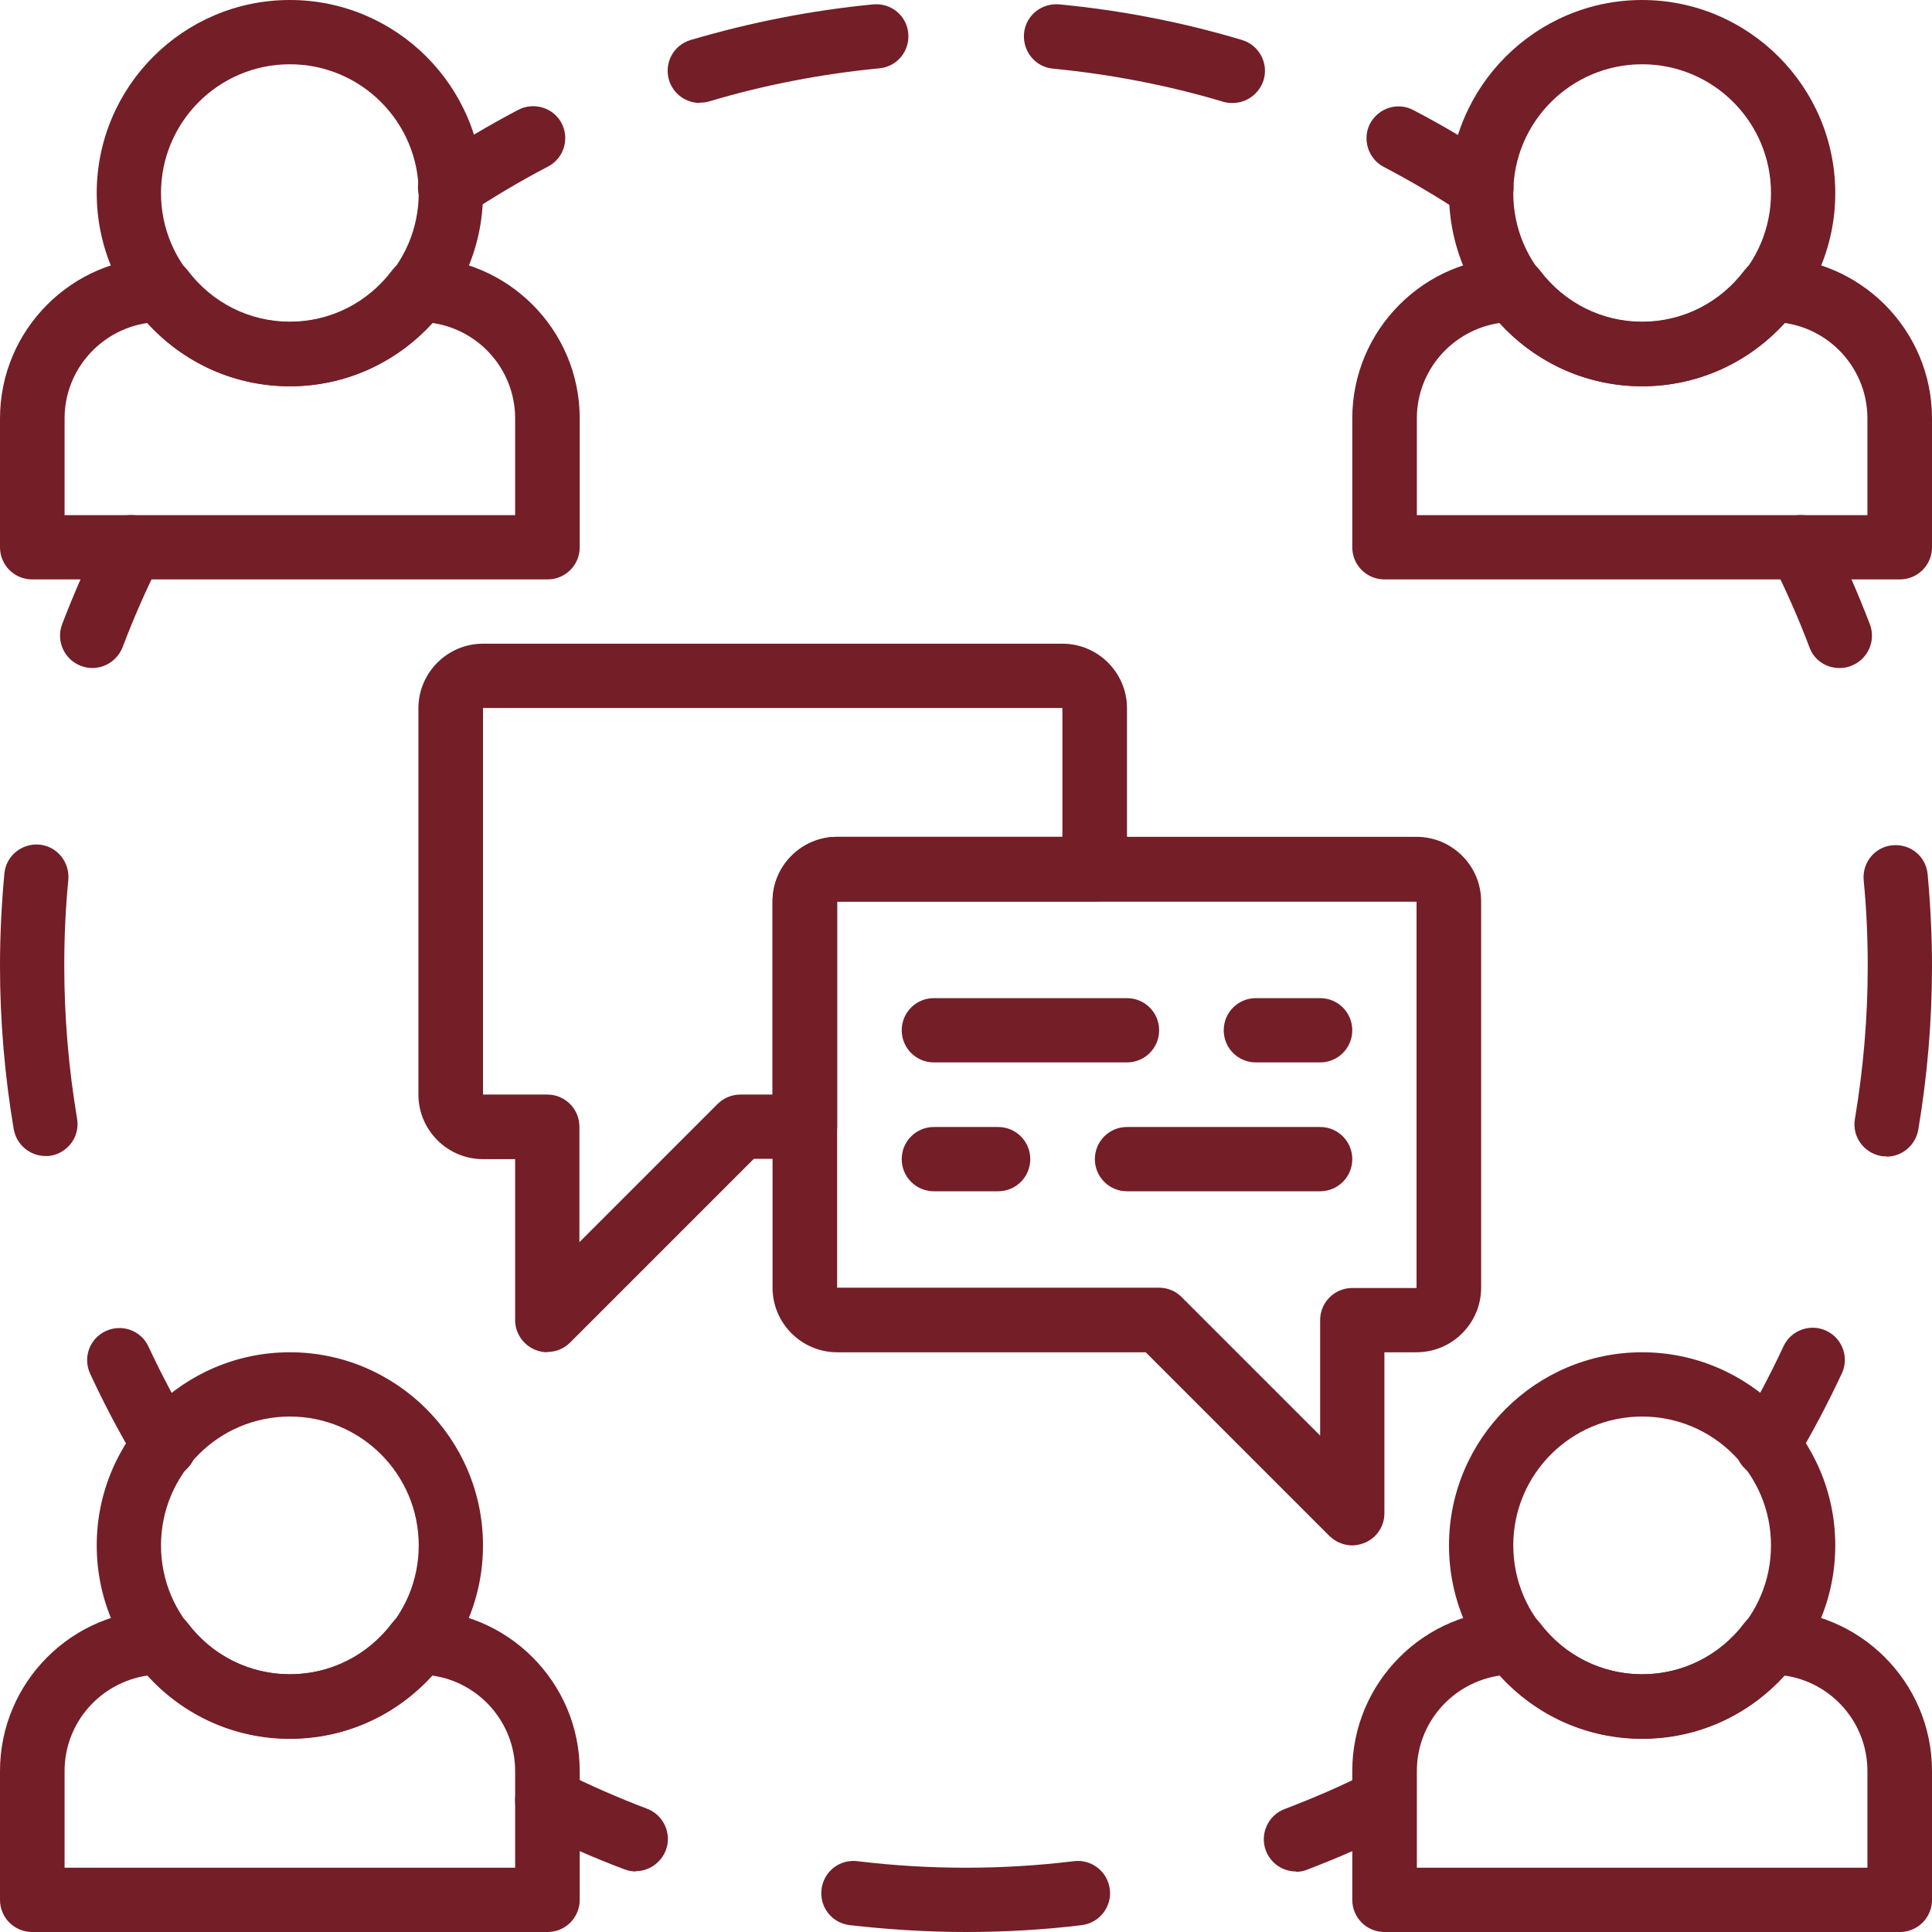
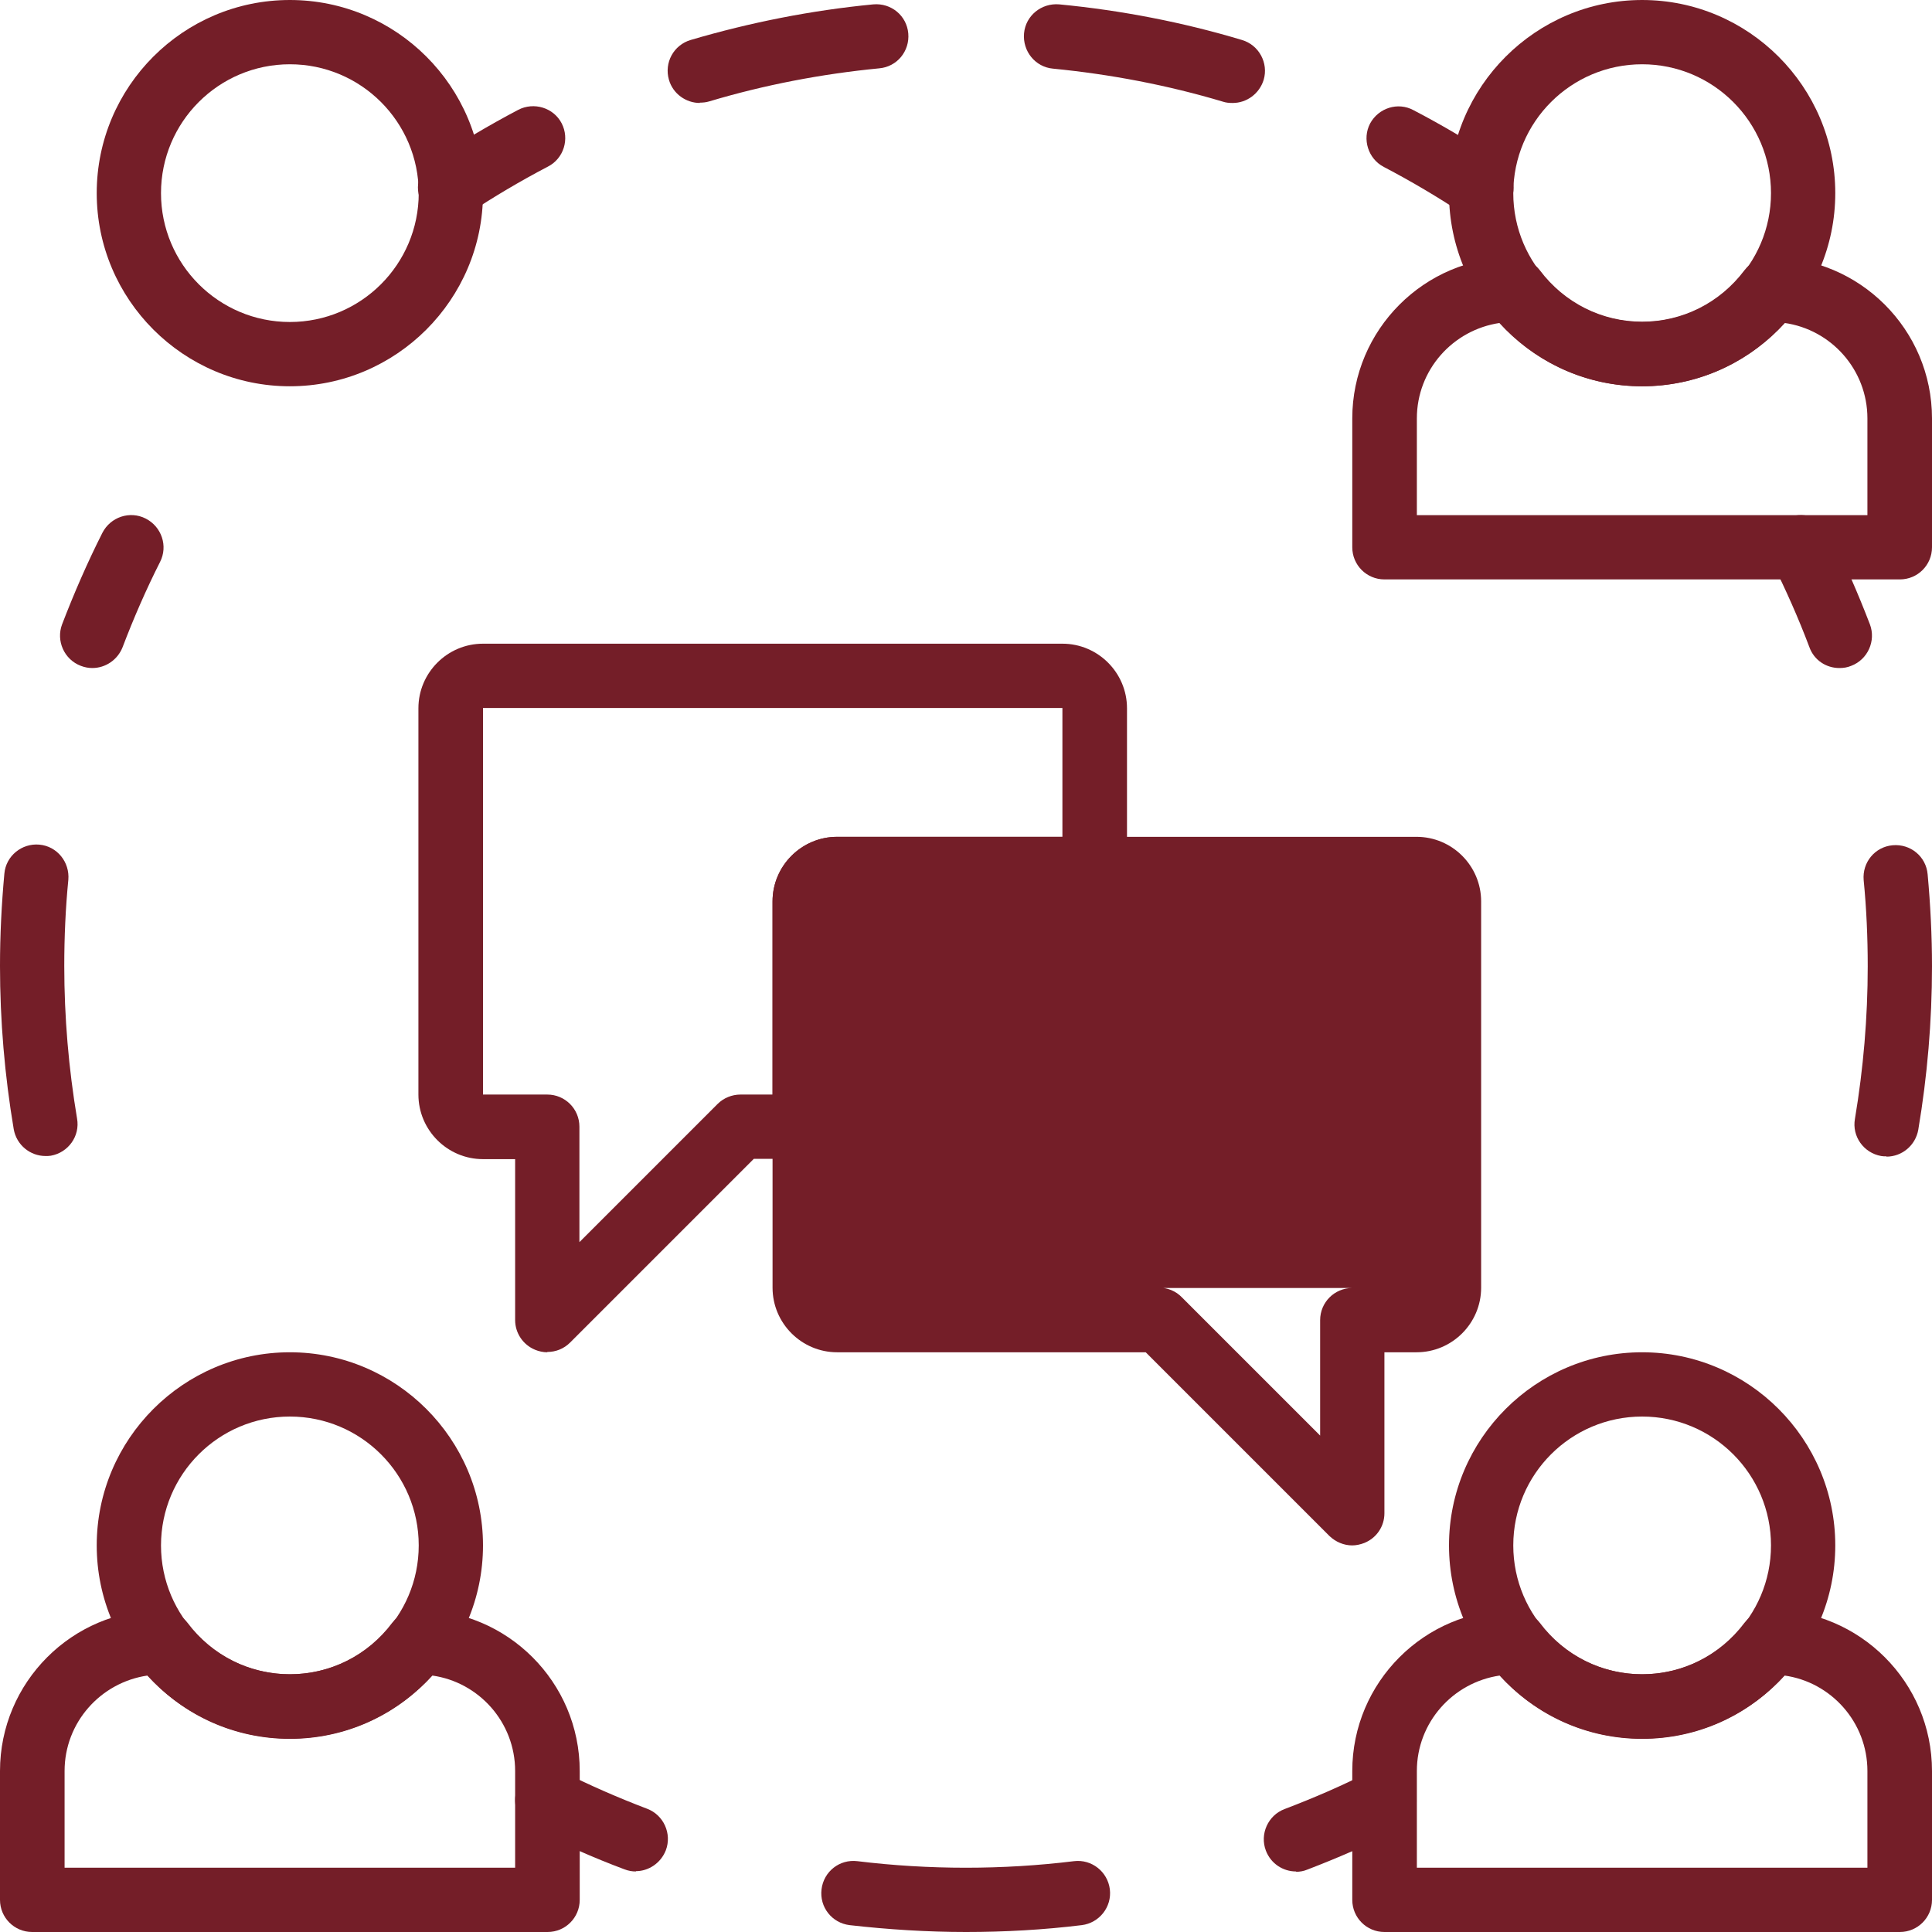
<svg xmlns="http://www.w3.org/2000/svg" viewBox="0 0 61.92 61.92">
  <defs>
    <style>.d{fill:#741e28;}</style>
  </defs>
  <g id="a" />
  <g id="b">
    <g id="c">
      <g>
        <path class="d" d="M9.29,12.38c-3.41,0-6.19-2.78-6.19-6.19S5.87,0,9.29,0s6.19,2.78,6.19,6.19-2.78,6.19-6.19,6.19Zm0-10.32c-2.28,0-4.13,1.85-4.13,4.13s1.85,4.13,4.13,4.13,4.13-1.85,4.13-4.13-1.85-4.13-4.13-4.13Z" />
-         <path class="d" d="M17.54,18.57H1.03c-.57,0-1.03-.46-1.03-1.03v-4.13c0-2.84,2.31-5.16,5.16-5.16,.32,0,.65,.15,.85,.41,.79,1.05,1.99,1.65,3.28,1.65s2.49-.6,3.28-1.65c.2-.26,.5-.41,.82-.41h.03c2.84,0,5.16,2.31,5.16,5.16v4.13c0,.57-.46,1.03-1.03,1.03Zm-15.48-2.06h14.45v-3.1c0-1.56-1.16-2.85-2.66-3.06-1.17,1.3-2.81,2.03-4.56,2.03s-3.39-.73-4.56-2.03c-1.51,.22-2.66,1.51-2.66,3.06v3.1Z" />
        <path class="d" d="M52.63,12.38c-3.41,0-6.19-2.78-6.19-6.19s2.78-6.19,6.19-6.19,6.19,2.78,6.19,6.19-2.78,6.19-6.19,6.19Zm0-10.32c-2.28,0-4.13,1.85-4.13,4.13s1.85,4.13,4.13,4.13,4.13-1.85,4.13-4.13-1.85-4.13-4.13-4.13Z" />
        <path class="d" d="M60.88,18.57h-16.51c-.57,0-1.03-.46-1.03-1.03v-4.13c0-2.84,2.31-5.16,5.16-5.16,.32,0,.65,.15,.85,.41,.79,1.05,1.99,1.65,3.28,1.65s2.49-.6,3.28-1.65c.2-.26,.5-.41,.82-.41h.03c2.84,0,5.16,2.31,5.16,5.16v4.13c0,.57-.46,1.03-1.03,1.03Zm-15.48-2.06h14.45v-3.1c0-1.56-1.16-2.85-2.66-3.06-1.17,1.3-2.81,2.03-4.56,2.03s-3.39-.73-4.56-2.03c-1.51,.22-2.66,1.51-2.66,3.06v3.1Z" />
        <path class="d" d="M9.29,55.72c-3.41,0-6.19-2.78-6.19-6.19s2.78-6.19,6.19-6.19,6.19,2.78,6.19,6.19-2.78,6.19-6.19,6.19Zm0-10.32c-2.28,0-4.13,1.85-4.13,4.13s1.85,4.13,4.13,4.13,4.13-1.85,4.13-4.13-1.85-4.13-4.13-4.13Z" />
        <path class="d" d="M17.54,61.92H1.03c-.57,0-1.03-.46-1.03-1.03v-4.13c0-2.84,2.31-5.16,5.16-5.16,.32,0,.65,.15,.85,.41,.79,1.05,1.99,1.65,3.28,1.65s2.49-.6,3.28-1.65c.2-.26,.5-.41,.82-.41h.03c2.84,0,5.16,2.31,5.16,5.16v4.13c0,.57-.46,1.03-1.03,1.03Zm-15.48-2.06h14.45v-3.1c0-1.56-1.16-2.85-2.66-3.06-1.17,1.3-2.81,2.03-4.56,2.03s-3.39-.73-4.56-2.03c-1.51,.22-2.66,1.51-2.66,3.06v3.1Z" />
        <path class="d" d="M52.63,55.72c-3.41,0-6.19-2.78-6.19-6.19s2.78-6.19,6.19-6.19,6.19,2.78,6.19,6.19-2.78,6.19-6.19,6.19Zm0-10.32c-2.28,0-4.13,1.85-4.13,4.13s1.85,4.13,4.13,4.13,4.13-1.85,4.13-4.13-1.85-4.13-4.13-4.13Z" />
        <path class="d" d="M60.88,61.92h-16.51c-.57,0-1.03-.46-1.03-1.03v-4.13c0-2.84,2.31-5.16,5.16-5.16,.32,0,.65,.15,.85,.41,.79,1.05,1.99,1.65,3.28,1.65s2.49-.6,3.28-1.65c.2-.26,.5-.41,.82-.41h.03c2.84,0,5.16,2.31,5.16,5.16v4.13c0,.57-.46,1.03-1.03,1.03Zm-15.48-2.06h14.45v-3.1c0-1.56-1.16-2.85-2.66-3.06-1.17,1.3-2.81,2.03-4.56,2.03s-3.39-.73-4.56-2.03c-1.51,.22-2.66,1.51-2.66,3.06v3.1Z" />
        <path class="d" d="M47.49,7.04c-.2,0-.39-.06-.57-.17-.83-.55-1.69-1.06-2.57-1.52-.5-.26-.7-.89-.44-1.39,.27-.5,.89-.7,1.39-.43,.94,.49,1.87,1.04,2.75,1.63,.47,.31,.6,.96,.29,1.43-.2,.3-.53,.46-.86,.46Z" />
        <path class="d" d="M39.49,3.3c-.1,0-.2-.01-.29-.04-1.77-.53-3.61-.88-5.45-1.06-.57-.05-.98-.56-.93-1.13,.05-.57,.56-.98,1.13-.93,1.98,.19,3.95,.57,5.85,1.14,.55,.16,.86,.74,.7,1.28-.14,.45-.55,.74-.99,.74Zm-17.06,0c-.44,0-.86-.29-.99-.74-.16-.55,.15-1.12,.7-1.28,1.9-.56,3.87-.95,5.85-1.14,.57-.05,1.07,.36,1.12,.93,.05,.57-.36,1.07-.93,1.12-1.85,.18-3.68,.53-5.45,1.06-.1,.03-.2,.04-.3,.04Z" />
        <path class="d" d="M14.43,7.04c-.33,0-.66-.16-.86-.46-.32-.47-.19-1.12,.29-1.43,.89-.59,1.82-1.14,2.75-1.63,.5-.26,1.13-.07,1.39,.43,.26,.5,.07,1.13-.44,1.39-.88,.46-1.74,.97-2.57,1.52-.18,.12-.37,.17-.57,.17Z" />
-         <path class="d" d="M56.64,47.36c-.18,0-.36-.05-.53-.15-.49-.29-.65-.93-.35-1.42,.51-.85,.98-1.74,1.4-2.64,.24-.52,.86-.74,1.37-.5,.52,.24,.74,.86,.5,1.37-.45,.96-.95,1.91-1.5,2.83-.19,.32-.53,.5-.88,.5Z" />
        <path class="d" d="M60.46,37.06c-.06,0-.12,0-.17-.01-.56-.1-.94-.63-.84-1.19,.27-1.61,.41-3.25,.41-4.89,0-.92-.04-1.85-.13-2.76-.05-.57,.36-1.07,.93-1.12,.57-.05,1.07,.36,1.12,.93,.09,.98,.14,1.97,.14,2.95,0,1.76-.15,3.52-.44,5.24-.09,.5-.52,.86-1.02,.86Z" />
        <path class="d" d="M58.95,21.41c-.42,0-.81-.25-.96-.67-.35-.93-.76-1.85-1.2-2.73-.26-.51-.05-1.13,.46-1.39,.51-.26,1.13-.05,1.39,.46,.48,.95,.91,1.94,1.29,2.93,.2,.53-.07,1.13-.6,1.33-.12,.05-.24,.07-.37,.07Z" />
        <path class="d" d="M2.96,21.41c-.12,0-.24-.02-.37-.07-.53-.2-.8-.8-.6-1.33,.38-.99,.81-1.98,1.29-2.93,.26-.51,.88-.72,1.39-.46,.51,.26,.72,.88,.46,1.39-.45,.89-.85,1.81-1.2,2.73-.16,.41-.55,.67-.97,.67Z" />
        <path class="d" d="M1.46,37.05c-.49,0-.93-.35-1.02-.86-.29-1.72-.44-3.48-.44-5.23,0-.99,.05-1.98,.14-2.96,.05-.57,.56-.98,1.12-.93,.57,.05,.98,.56,.93,1.13-.09,.91-.13,1.84-.13,2.76,0,1.64,.14,3.28,.41,4.89,.1,.56-.28,1.09-.84,1.19-.06,.01-.12,.01-.17,.01Z" />
-         <path class="d" d="M5.28,47.36c-.35,0-.69-.18-.89-.5-.55-.91-1.05-1.86-1.5-2.83-.24-.52-.02-1.13,.5-1.37,.52-.24,1.13-.02,1.37,.5,.42,.9,.89,1.79,1.4,2.64,.29,.49,.13,1.12-.35,1.42-.16,.1-.35,.15-.53,.15Z" />
-         <path class="d" d="M43.34,49.53c-.27,0-.53-.11-.73-.3l-5.89-5.89h-9.89c-1.14,0-2.07-.93-2.07-2.07v-12.38c0-1.14,.93-2.07,2.07-2.07h18.57c1.14,0,2.07,.93,2.07,2.07v12.38c0,1.14-.93,2.07-2.07,2.07h-1.03v5.16c0,.42-.25,.79-.64,.95-.13,.05-.26,.08-.4,.08ZM26.83,28.89h0v12.38h10.32c.27,0,.54,.11,.73,.31l4.43,4.43v-3.7c0-.57,.46-1.03,1.03-1.03h2.06v-12.38H26.83Z" />
+         <path class="d" d="M43.34,49.53c-.27,0-.53-.11-.73-.3l-5.89-5.89h-9.89c-1.14,0-2.07-.93-2.07-2.07v-12.38c0-1.14,.93-2.07,2.07-2.07h18.57c1.14,0,2.07,.93,2.07,2.07v12.38c0,1.14-.93,2.07-2.07,2.07h-1.03v5.16c0,.42-.25,.79-.64,.95-.13,.05-.26,.08-.4,.08ZM26.83,28.89h0v12.38h10.32c.27,0,.54,.11,.73,.31l4.43,4.43v-3.7c0-.57,.46-1.03,1.03-1.03h2.06H26.83Z" />
        <path class="d" d="M17.54,43.34c-.13,0-.27-.03-.39-.08-.39-.16-.64-.54-.64-.95v-5.16h-1.03c-1.14,0-2.07-.93-2.07-2.07v-12.38c0-1.14,.93-2.07,2.07-2.07h18.57c1.14,0,2.07,.93,2.07,2.07v5.16c0,.57-.46,1.03-1.03,1.03h-8.26v7.22c0,.57-.46,1.03-1.03,1.03h-1.64l-5.89,5.89c-.2,.2-.46,.3-.73,.3Zm-2.06-20.64v12.38h2.06c.57,0,1.03,.46,1.03,1.03v3.7l4.43-4.43c.19-.19,.46-.3,.73-.3h1.03v-6.19c0-1.14,.93-2.07,2.07-2.07h7.22v-4.13H15.48Z" />
        <path class="d" d="M36.12,34.05h-6.19c-.57,0-1.03-.46-1.03-1.03s.46-1.03,1.03-1.03h6.19c.57,0,1.03,.46,1.03,1.03s-.46,1.03-1.03,1.03Z" />
        <path class="d" d="M42.31,34.05h-2.06c-.57,0-1.03-.46-1.03-1.03s.46-1.03,1.03-1.03h2.06c.57,0,1.03,.46,1.03,1.03s-.46,1.03-1.03,1.03Z" />
        <path class="d" d="M42.31,38.18h-6.19c-.57,0-1.03-.46-1.03-1.03s.46-1.03,1.03-1.03h6.19c.57,0,1.03,.46,1.03,1.03s-.46,1.03-1.03,1.03Z" />
        <path class="d" d="M31.99,38.18h-2.06c-.57,0-1.03-.46-1.03-1.03s.46-1.03,1.03-1.03h2.06c.57,0,1.03,.46,1.03,1.03s-.46,1.03-1.03,1.03Z" />
        <path class="d" d="M20.38,59.98c-.12,0-.24-.02-.37-.07-.99-.37-1.98-.81-2.93-1.29-.51-.26-.72-.88-.46-1.39,.26-.51,.88-.71,1.39-.46,.89,.45,1.81,.85,2.73,1.2,.53,.2,.8,.8,.6,1.33-.16,.41-.55,.67-.96,.67Z" />
        <path class="d" d="M30.96,61.92c-1.24,0-2.5-.08-3.73-.22-.57-.07-.97-.58-.9-1.15,.07-.57,.58-.97,1.15-.9,2.29,.28,4.66,.28,6.94,0,.57-.07,1.08,.34,1.15,.9,.07,.57-.34,1.08-.9,1.15-1.22,.15-2.47,.22-3.71,.22Z" />
        <path class="d" d="M41.54,59.98c-.42,0-.81-.25-.97-.67-.2-.53,.07-1.13,.6-1.33,.92-.35,1.85-.75,2.73-1.2,.51-.26,1.13-.05,1.39,.46,.26,.51,.05,1.13-.46,1.39-.95,.48-1.94,.91-2.93,1.29-.12,.05-.24,.07-.36,.07Z" />
      </g>
    </g>
  </g>
</svg>